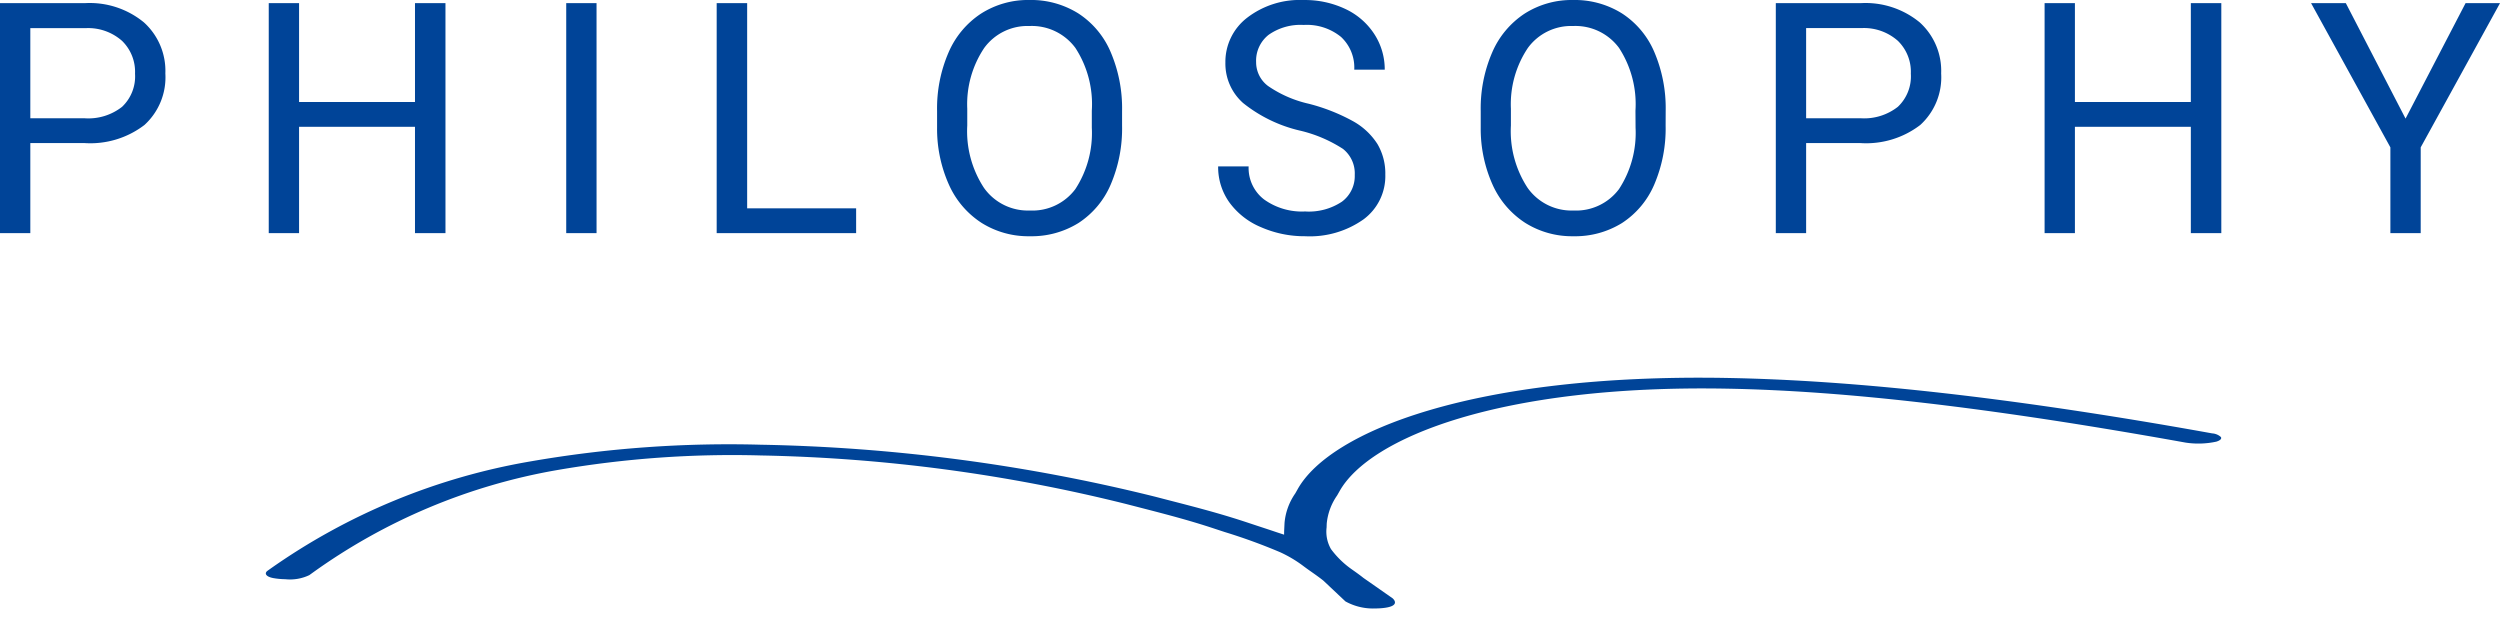
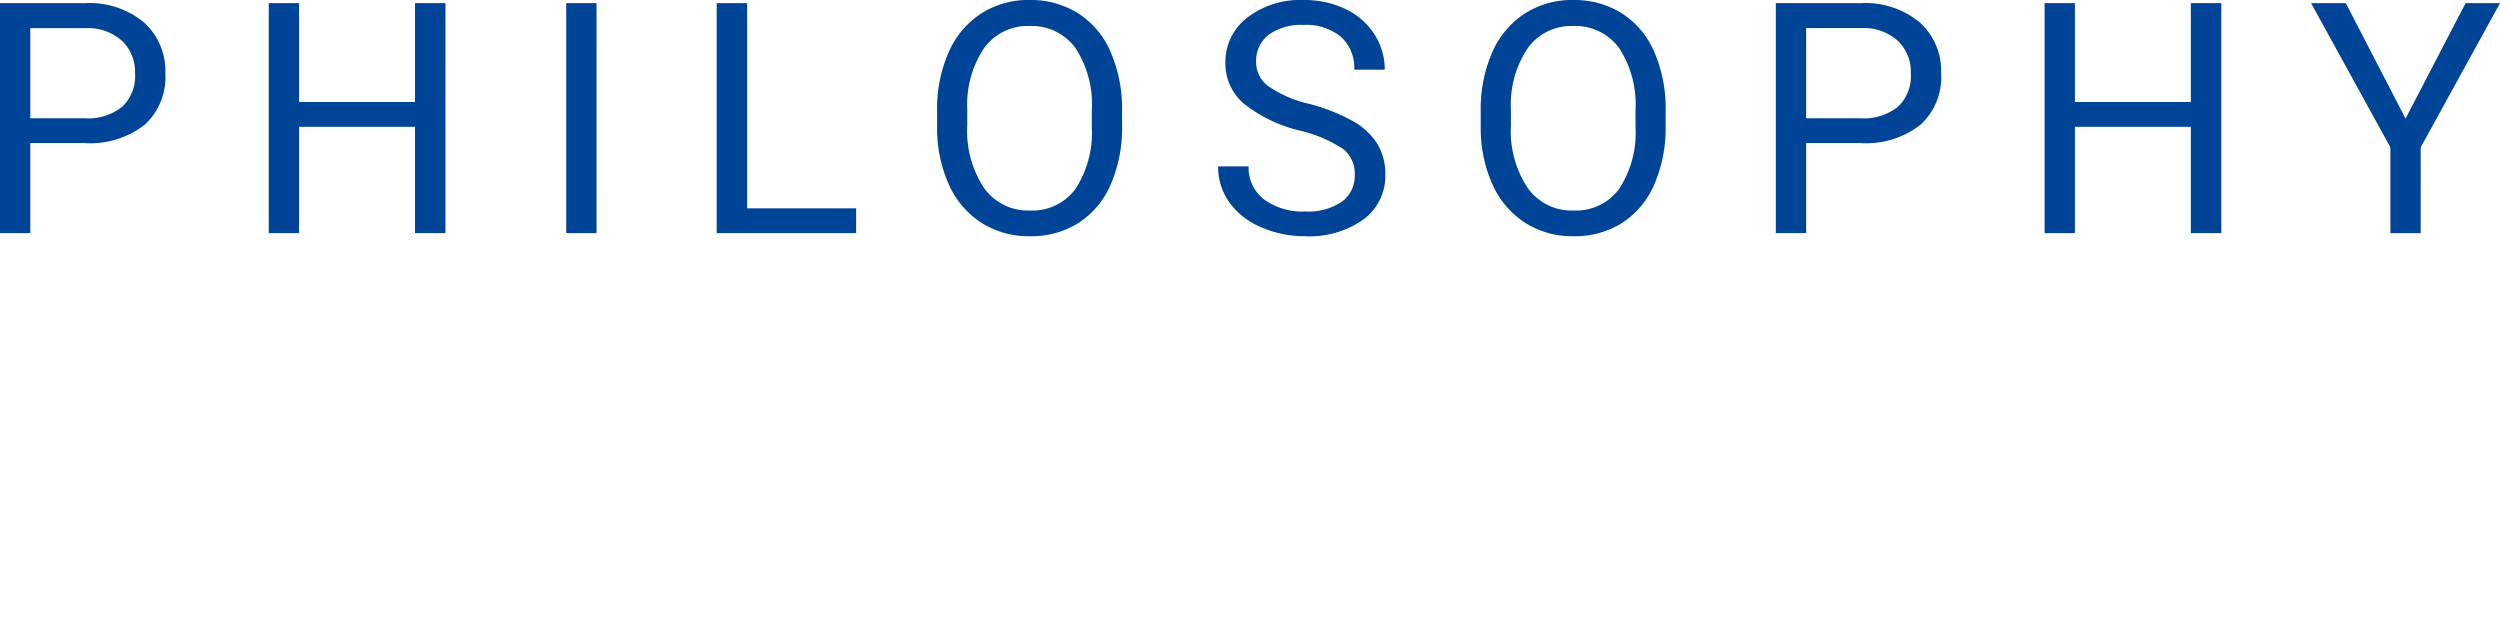
<svg xmlns="http://www.w3.org/2000/svg" width="239.605" height="59.781" viewBox="0 0 239.605 59.781">
  <defs>
    <style>.a{fill:#004498;}</style>
  </defs>
  <g transform="translate(-365.558 -1524.472)">
    <g transform="translate(363 617.813)">
      <path class="a" d="M5.464-8.628V0H2.558V-22.039h8.128a8.166,8.166,0,0,1,5.669,1.847A6.261,6.261,0,0,1,18.406-15.3,6.178,6.178,0,0,1,16.4-10.361a8.531,8.531,0,0,1-5.744,1.733Zm0-2.376h5.222a5.227,5.227,0,0,0,3.572-1.1A4.009,4.009,0,0,0,15.5-15.273a4.142,4.142,0,0,0-1.241-3.148,4.9,4.9,0,0,0-3.406-1.226H5.464ZM45.253,0H42.331V-10.187H31.221V0H28.315V-22.039h2.906v9.476h11.11v-9.476h2.921Zm14.48,0H56.826V-22.039h2.906ZM74.167-2.376H84.611V0H71.246V-22.039h2.921ZM110.1-10.308a13.634,13.634,0,0,1-1.09,5.654,8.255,8.255,0,0,1-3.088,3.686A8.5,8.5,0,0,1,101.256.3,8.423,8.423,0,0,1,96.639-.976a8.452,8.452,0,0,1-3.126-3.648,13.081,13.081,0,0,1-1.143-5.487V-11.7a13.471,13.471,0,0,1,1.1-5.616A8.423,8.423,0,0,1,96.6-21.048a8.387,8.387,0,0,1,4.624-1.294,8.544,8.544,0,0,1,4.67,1.279,8.24,8.24,0,0,1,3.111,3.708A13.7,13.7,0,0,1,110.1-11.7ZM107.2-11.731a9.881,9.881,0,0,0-1.574-6.017,5.192,5.192,0,0,0-4.4-2.1,5.136,5.136,0,0,0-4.337,2.1,9.679,9.679,0,0,0-1.627,5.82v1.62a9.9,9.9,0,0,0,1.6,5.971,5.158,5.158,0,0,0,4.4,2.172,5.137,5.137,0,0,0,4.359-2.051A9.84,9.84,0,0,0,107.2-10.1Zm19.944,1.907a13.666,13.666,0,0,1-5.442-2.641,5.047,5.047,0,0,1-1.7-3.867,5.331,5.331,0,0,1,2.081-4.306,8.272,8.272,0,0,1,5.411-1.7,9.029,9.029,0,0,1,4.049.878,6.658,6.658,0,0,1,2.755,2.422,6.193,6.193,0,0,1,.976,3.375h-2.921a4.008,4.008,0,0,0-1.271-3.141A5.182,5.182,0,0,0,127.5-19.95a5.3,5.3,0,0,0-3.353.946,3.154,3.154,0,0,0-1.2,2.626,2.837,2.837,0,0,0,1.143,2.278,11.219,11.219,0,0,0,3.89,1.7,18.015,18.015,0,0,1,4.3,1.7,6.523,6.523,0,0,1,2.3,2.172,5.544,5.544,0,0,1,.749,2.921,5.149,5.149,0,0,1-2.089,4.291A8.906,8.906,0,0,1,127.648.3a10.359,10.359,0,0,1-4.238-.87,7.133,7.133,0,0,1-3.035-2.384,5.818,5.818,0,0,1-1.067-3.436h2.921A3.8,3.8,0,0,0,123.7-3.232a6.214,6.214,0,0,0,3.943,1.158,5.712,5.712,0,0,0,3.527-.938A3.048,3.048,0,0,0,132.4-5.57a2.993,2.993,0,0,0-1.135-2.505A13.088,13.088,0,0,0,127.148-9.824Zm35.051-.484a13.634,13.634,0,0,1-1.09,5.654,8.255,8.255,0,0,1-3.088,3.686A8.5,8.5,0,0,1,153.359.3a8.423,8.423,0,0,1-4.617-1.279,8.452,8.452,0,0,1-3.126-3.648,13.081,13.081,0,0,1-1.143-5.487V-11.7a13.472,13.472,0,0,1,1.1-5.616,8.423,8.423,0,0,1,3.126-3.731,8.387,8.387,0,0,1,4.624-1.294A8.544,8.544,0,0,1,158-21.063a8.24,8.24,0,0,1,3.111,3.708A13.7,13.7,0,0,1,162.2-11.7Zm-2.891-1.423a9.881,9.881,0,0,0-1.574-6.017,5.192,5.192,0,0,0-4.4-2.1,5.136,5.136,0,0,0-4.337,2.1,9.679,9.679,0,0,0-1.627,5.82v1.62a9.9,9.9,0,0,0,1.6,5.971,5.158,5.158,0,0,0,4.4,2.172,5.137,5.137,0,0,0,4.359-2.051,9.84,9.84,0,0,0,1.589-5.881Zm16.357,3.1V0h-2.906V-22.039h8.128a8.166,8.166,0,0,1,5.669,1.847,6.261,6.261,0,0,1,2.051,4.889,6.178,6.178,0,0,1-2.006,4.942,8.531,8.531,0,0,1-5.744,1.733Zm0-2.376h5.222a5.227,5.227,0,0,0,3.572-1.1,4.009,4.009,0,0,0,1.241-3.171,4.142,4.142,0,0,0-1.241-3.148,4.9,4.9,0,0,0-3.406-1.226h-5.389ZM215.453,0h-2.921V-10.187h-11.11V0h-2.906V-22.039h2.906v9.476h11.11v-9.476h2.921Zm17.658-10.974,5.752-11.065h3.3l-7.6,13.82V0h-2.906V-8.219l-7.6-13.82h3.33Z" transform="translate(0 929)" />
-       <path class="a" d="M101.566,14.618a5.62,5.62,0,0,1,.95-2.723l.219-.4C105.537,6.284,118,1.026,139.529,1.026h.107c11.434.009,25.275,1.387,43.558,4.335l.531.086a8.1,8.1,0,0,0,2.95-.142c.374-.125.531-.294.419-.453a1.366,1.366,0,0,0-.837-.331l-.668-.109h0C167.236,1.454,152.208.01,139.65,0h-.124c-23.962,0-37.757,5.7-40.8,11.356l-.22.406a5.811,5.811,0,0,0-.983,2.852s-.021.671-.024.834l0,.289-.733-.226c-.624-.2-1.246-.392-1.83-.573l-.877-.274c-2.692-.846-4.96-1.39-7.833-2.078L85.1,12.314A169.212,169.212,0,0,0,47.2,7.971,111.022,111.022,0,0,0,25.173,9.945,61.165,61.165,0,0,0,.371,20.694l-.21.155c-.321.24-.185.577.594.7a6.845,6.845,0,0,0,1.1.082,4.3,4.3,0,0,0,2.312-.429l.25-.187a56.761,56.761,0,0,1,23.3-10.278A98.633,98.633,0,0,1,47.245,9a156.464,156.464,0,0,1,35.068,4.056l1.153.276c2.761.662,4.942,1.185,7.455,1.975l.9.279a54.256,54.256,0,0,1,5.331,1.84,12,12,0,0,1,2.175,1.235c.274.2.561.4.861.6.395.268.8.545,1.147.813l2.152,1.958a5.446,5.446,0,0,0,2.529.635l.106,0c.291-.008.555-.016.824-.043,1.919-.192,1.153-.884,1.049-.971l-2.82-1.9c-.371-.287-.815-.589-1.215-.86a8.612,8.612,0,0,1-1.946-1.854,3.353,3.353,0,0,1-.454-2.059Z" transform="matrix(1, 0.017, -0.017, 1, 28.396, 940.508)" />
    </g>
  </g>
</svg>